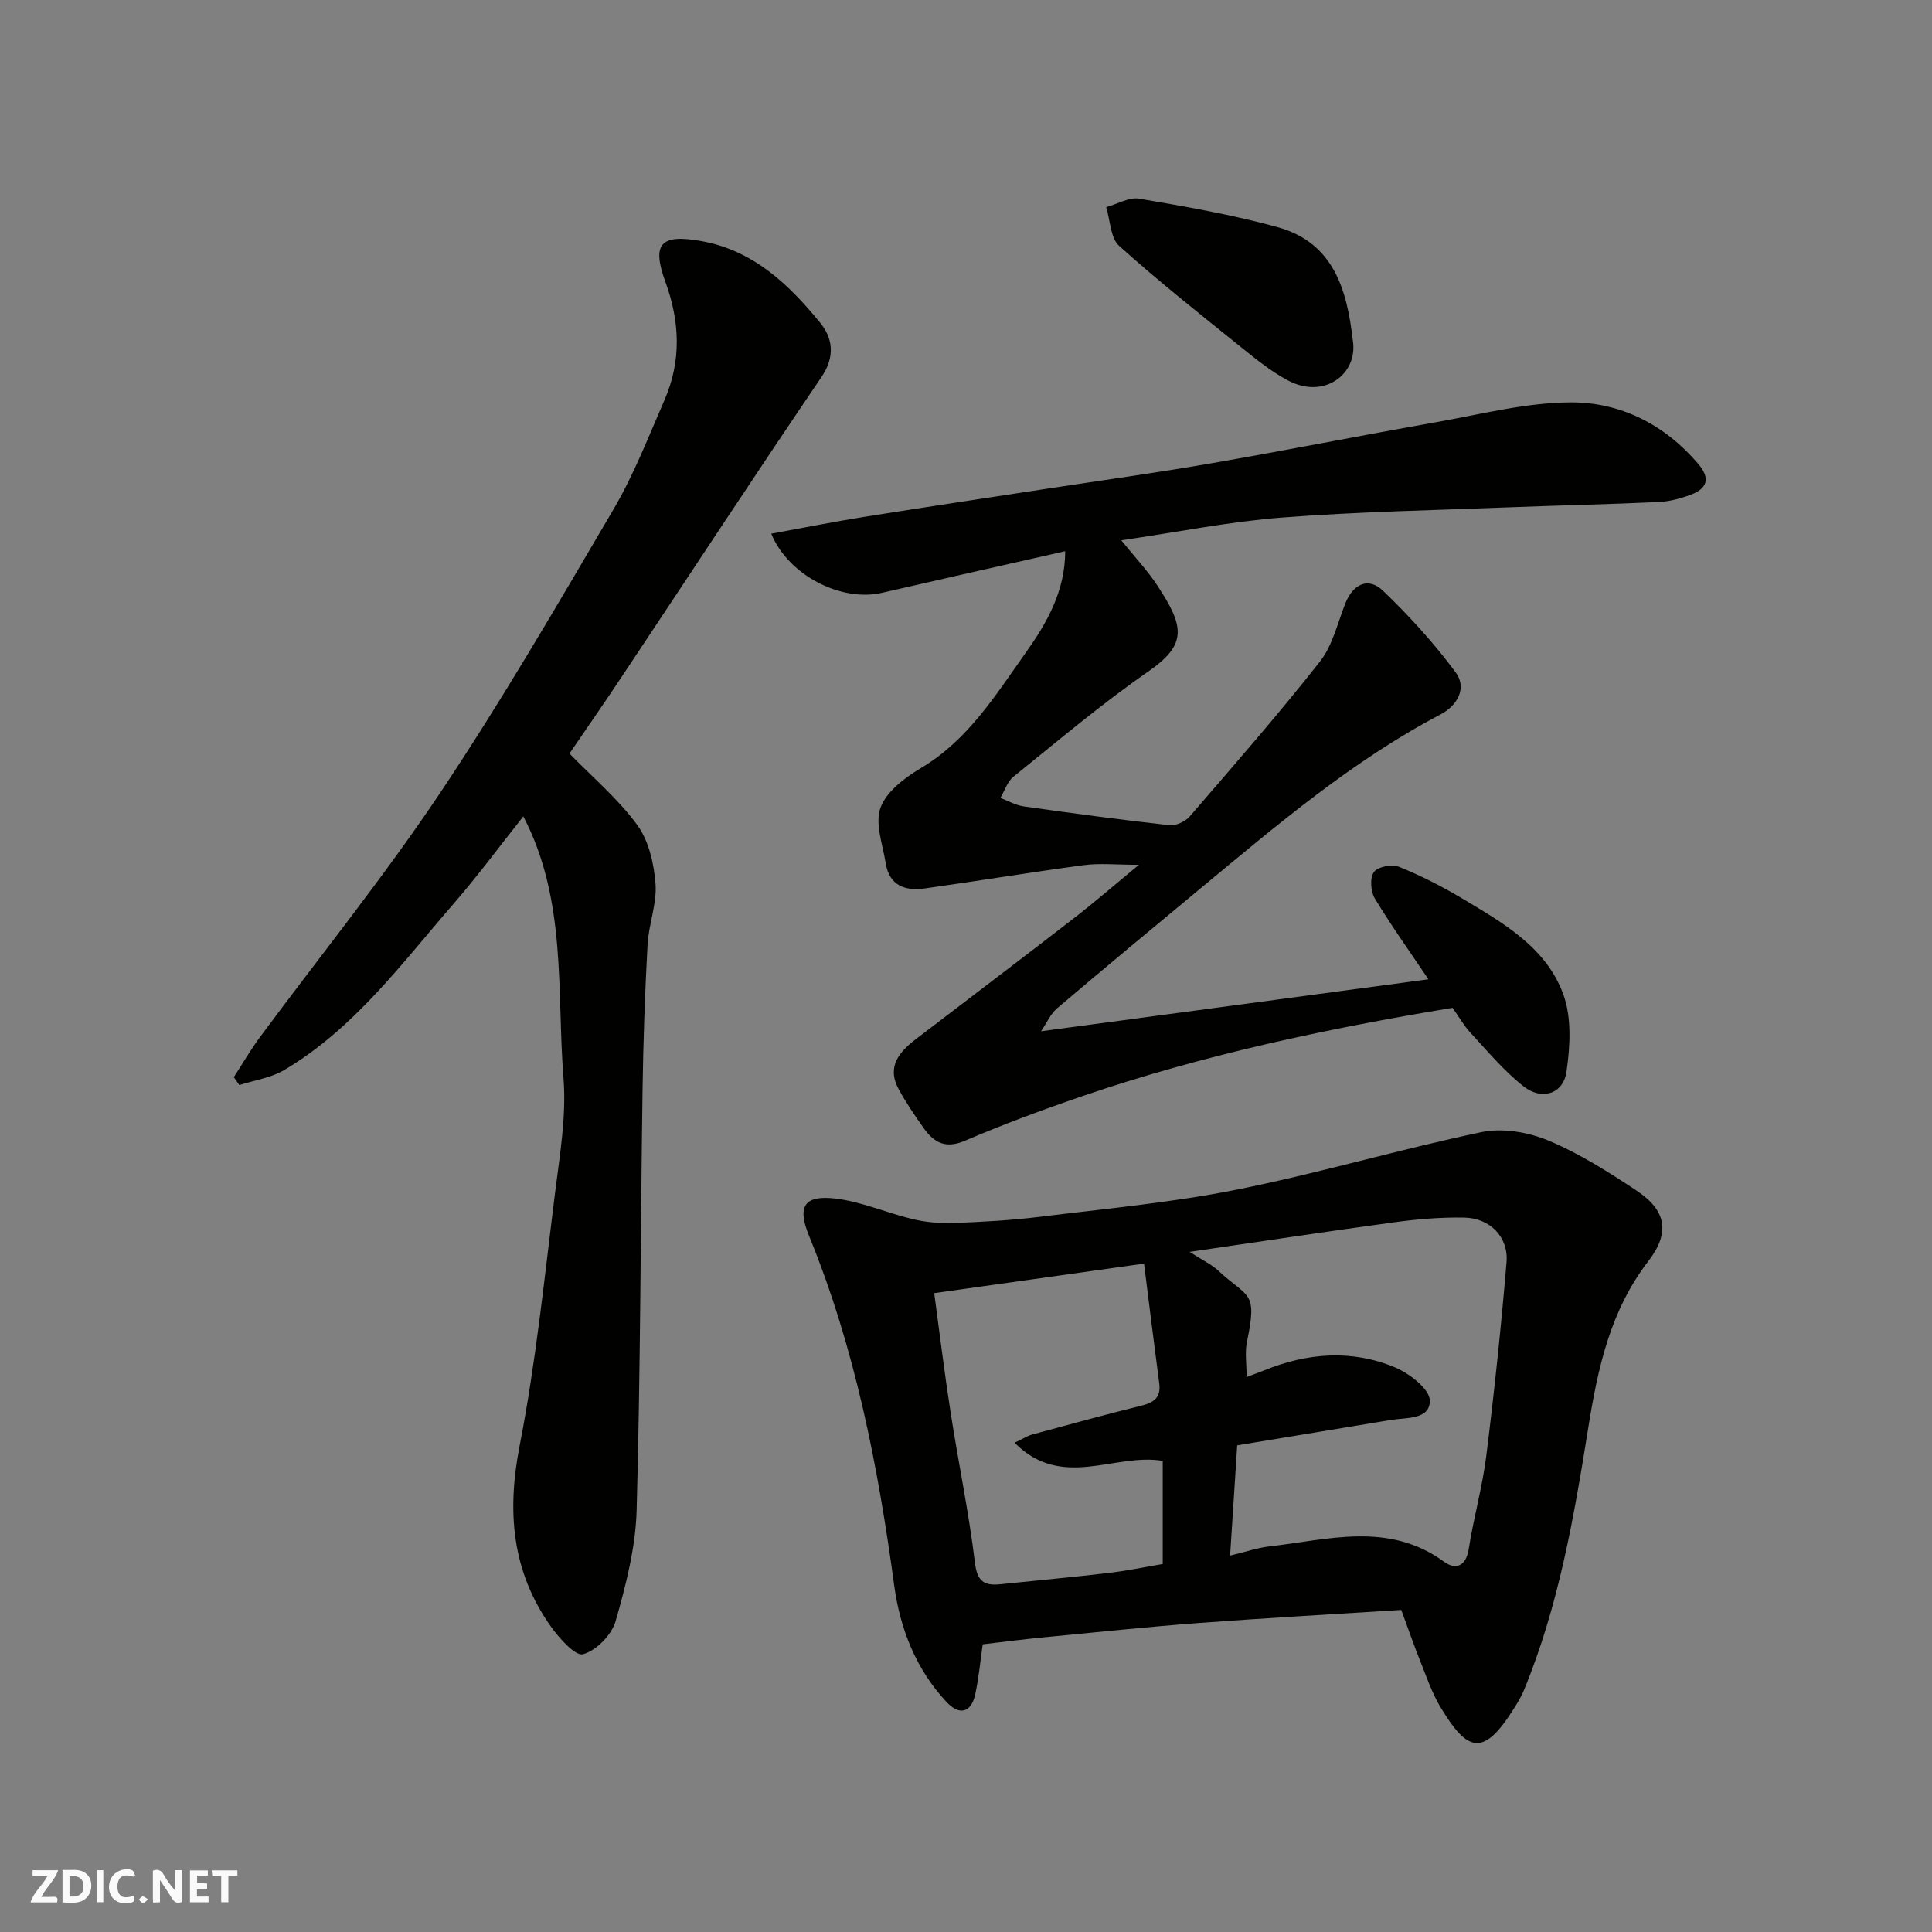
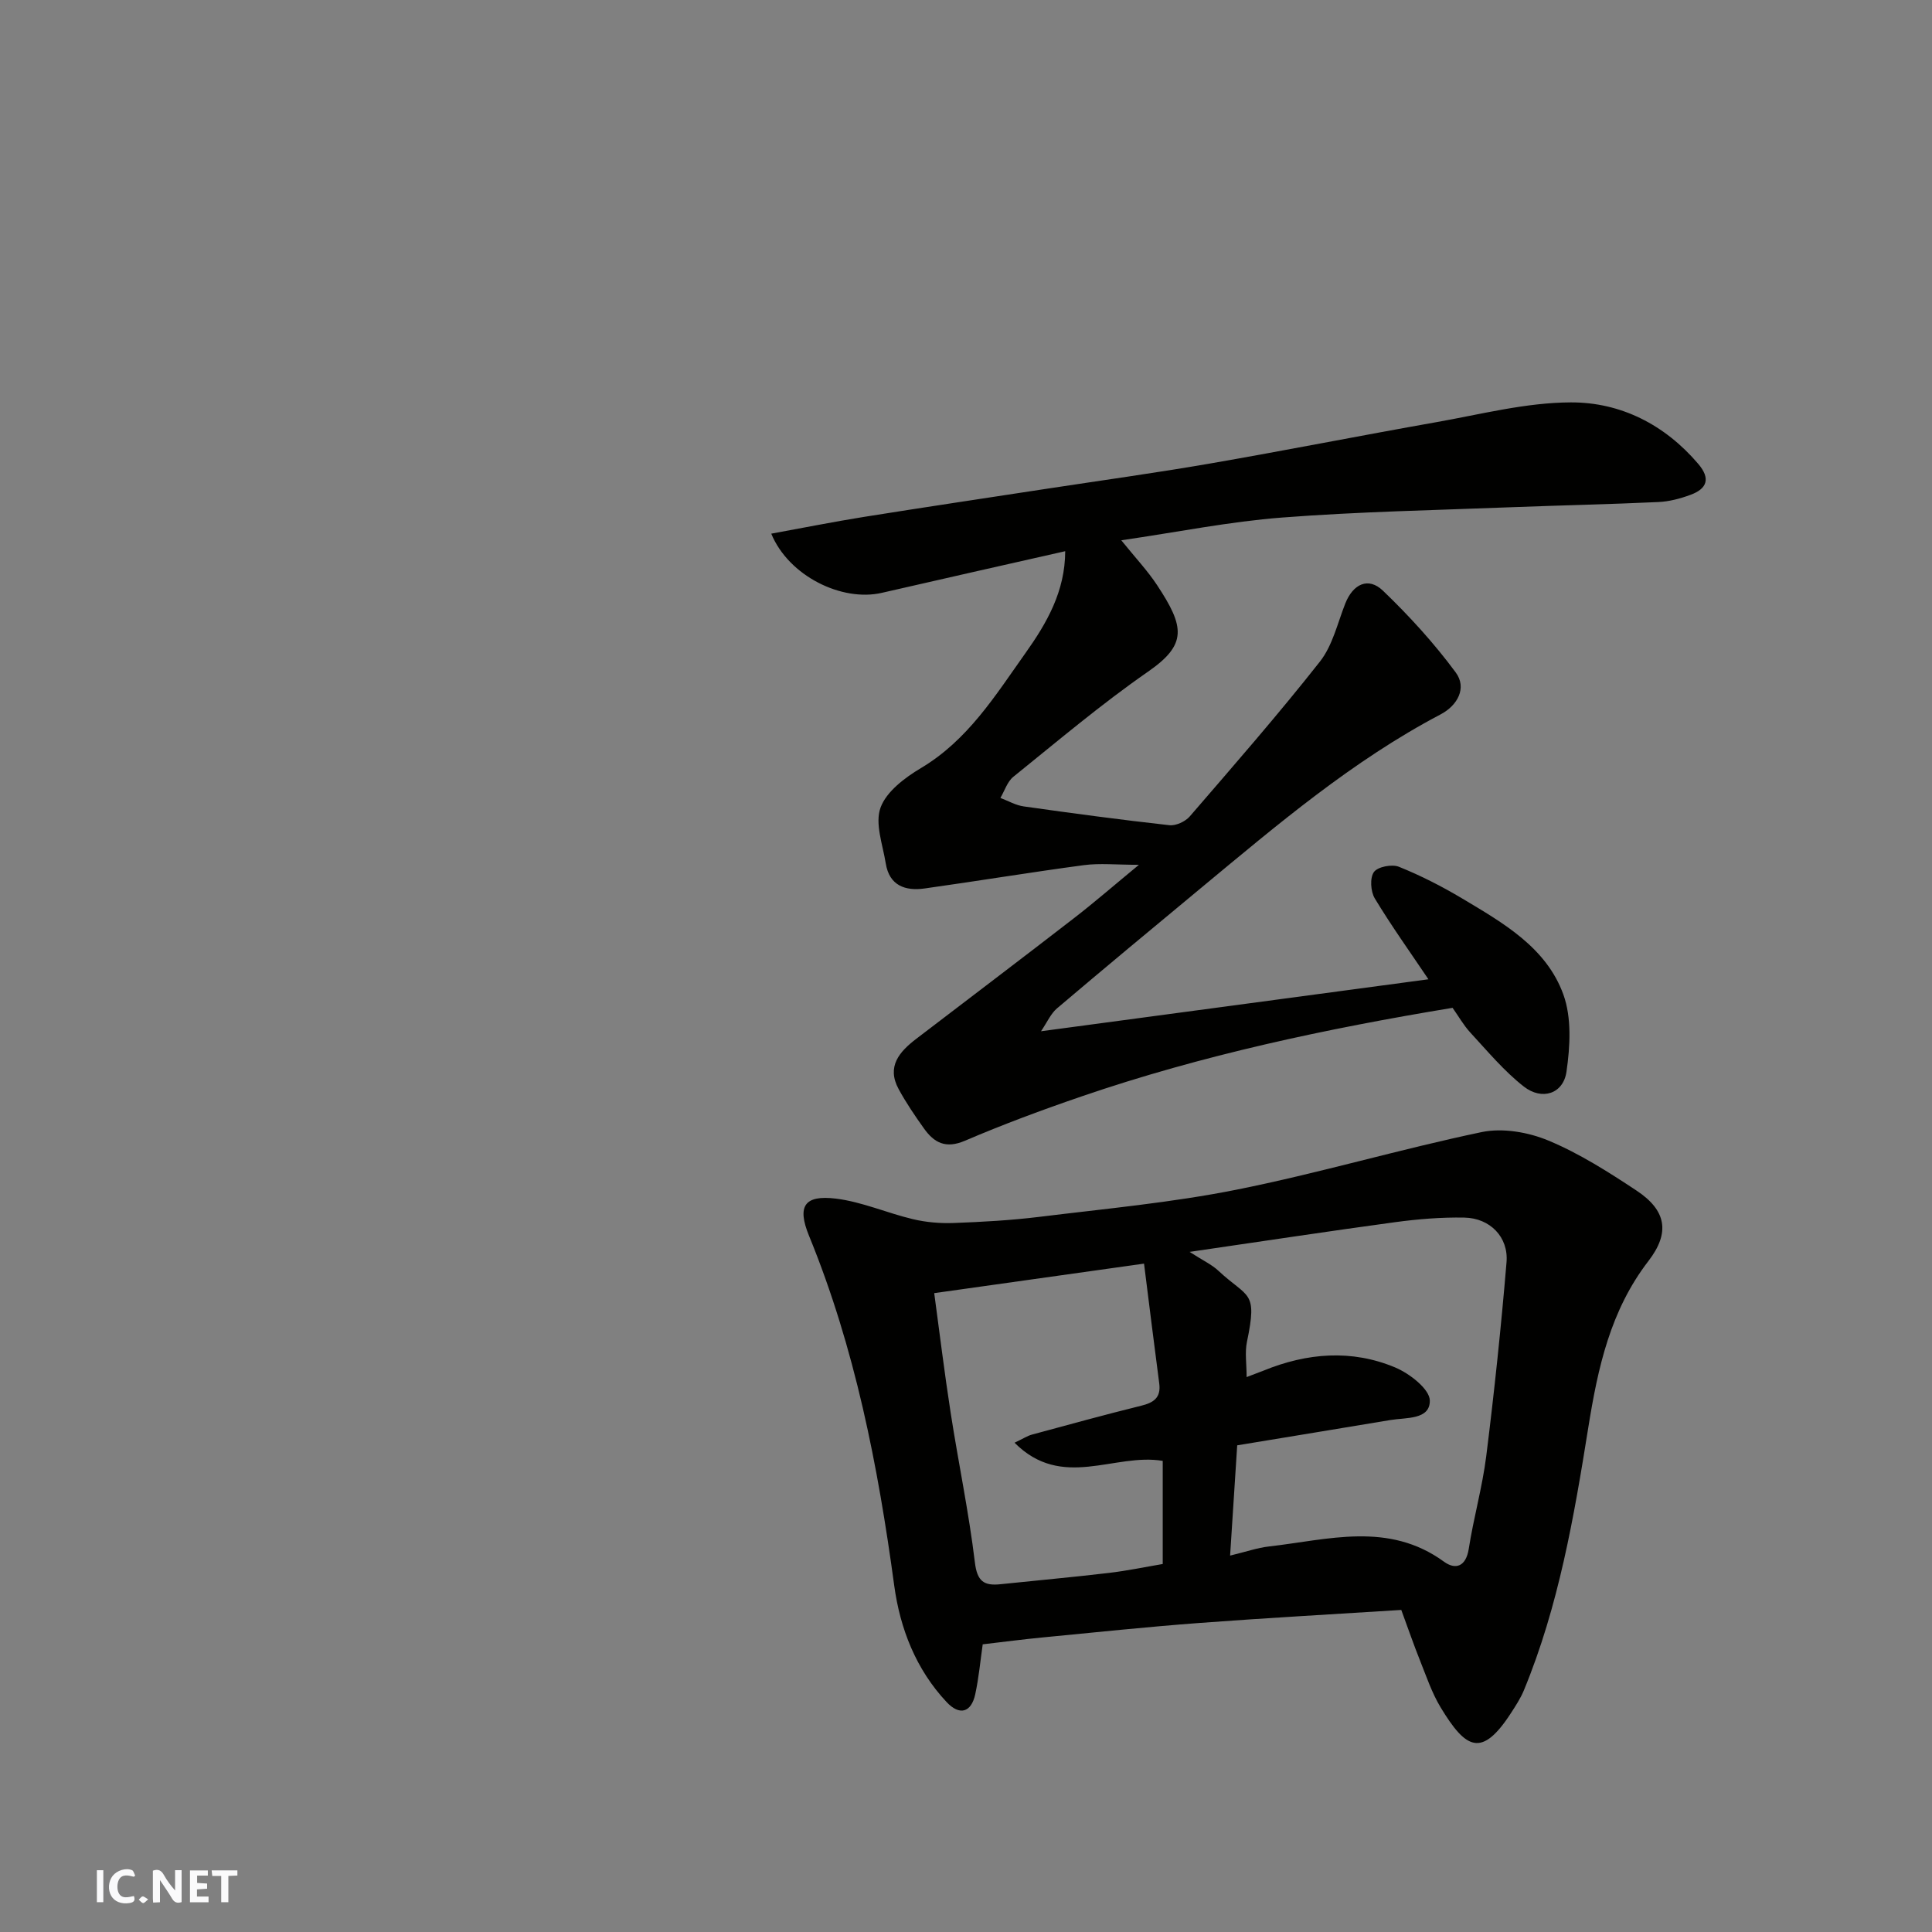
<svg xmlns="http://www.w3.org/2000/svg" enable-background="new 0 0 400 400" viewBox="0 0 400 400">
  <rect x="0" y="0" width="400" height="400" fill="#808080" stroke="none" />
  <g fill="#fafafb">
    <path d="m37.59 393.81c-.92.31-1.52.05-2-.78-.7-1.2-1.52-2.34-2.47-3.78v4.59c-.55.03-.95.05-1.41.07-.03-.37-.06-.64-.06-.91 0-1.91 0-3.81 0-5.7 1.13-.41 1.77-.03 2.29.91.62 1.11 1.38 2.14 2.31 3.19v-4.2h1.35v6.61z" />
-     <path d="m12.94 393.88v-6.75c1.9.19 3.93-.54 5.37 1.29.8 1.01.78 2.88.03 3.97-1.37 1.97-3.4 1.51-5.4 1.49m1.45-1.22c2.04.12 2.92-.58 2.89-2.21-.03-1.51-.98-2.19-2.89-2z" />
-     <path d="m11.81 393.87h-5.49c.68-2.18 2.47-3.48 3.51-5.45h-3.08v-1.21h5.29c-.71 2.13-2.44 3.48-3.47 5.51.86 0 1.63.04 2.39-.01.79-.05 1.14.21.85 1.16" />
    <path d="m39.33 393.86v-6.61h3.7v1.07h-2.22v1.52c.68.04 1.34.09 2.07.13v1.07c-.72.05-1.38.09-2.1.14v1.48h2.4v1.19h-3.85z" />
    <path d="m27.71 388.56c-1.15-.3-2.46-.61-3.1.64-.37.73-.41 1.93-.06 2.67.63 1.35 1.99.93 3.17.68.35.94-.01 1.32-.93 1.46-1.62.25-3.05-.27-3.76-1.48-.73-1.24-.6-3.03.31-4.17.88-1.11 2.71-1.7 4-1.16.32.13.44.74.65 1.12-.1.08-.19.16-.28.24" />
    <path d="m49.15 387.24v1.07c-.59.02-1.17.05-1.87.08v5.44h-1.48v-5.44h-1.85c-.05-.4-.08-.73-.13-1.15z" />
    <path d="m20.06 387.21h1.33v6.62h-1.33z" />
    <path d="m30.68 393.25c-.49.38-.8.79-1.05.76-.32-.05-.6-.45-.9-.7.26-.24.51-.64.8-.67.29-.04.62.3 1.15.61" />
  </g>
  <path d="m290.12 333.32c-13.85.88-27.86 1.65-41.85 2.7-10.81.81-21.59 1.95-32.37 2.99-4.08.39-8.14.93-12.44 1.43-.48 3.33-.8 6.89-1.55 10.35-.82 3.76-3.22 4.48-5.91 1.62-6.35-6.76-9.65-15.21-10.86-24.13-3.36-24.78-8.11-49.15-17.64-72.42-2.52-6.16-.96-8.49 5.56-7.7 5.4.66 10.58 2.98 15.93 4.25 2.72.65 5.62.9 8.42.8 5.92-.22 11.87-.55 17.75-1.27 13.63-1.68 27.36-2.94 40.8-5.62 17.04-3.4 33.77-8.37 50.79-11.93 4.34-.91 9.66.01 13.83 1.75 6.41 2.67 12.42 6.5 18.25 10.36 6.17 4.09 6.99 8.7 2.46 14.58-7.88 10.23-10.46 22.06-12.45 34.47-2.95 18.46-6.13 36.97-13.34 54.42-.68 1.64-1.68 3.17-2.65 4.67-6.1 9.42-9.37 7.45-14.57-1.12-1.84-3.04-2.99-6.51-4.32-9.83-1.26-3.14-2.35-6.33-3.84-10.37zm-35.44-11.25c3.32-.8 5.65-1.62 8.04-1.89 12.27-1.39 24.72-5.23 36.24 3.15 2.39 1.74 4.55 1.03 5.13-2.66 1-6.43 2.81-12.75 3.62-19.19 1.67-13.35 3.08-26.73 4.2-40.14.44-5.24-3.43-9.15-8.74-9.25-4.78-.09-9.6.31-14.34.95-13.79 1.87-27.54 3.97-42.54 6.15 2.78 1.79 4.58 2.61 5.96 3.9 6.18 5.77 8.16 4 5.92 14.71-.46 2.2-.07 4.58-.07 7.31 1.45-.55 2.48-.93 3.51-1.34 9.01-3.68 18.24-4.43 27.25-.65 2.97 1.24 7.14 4.48 7.17 6.85.05 4.02-4.93 3.49-8.15 4.03-10.57 1.77-21.15 3.49-31.73 5.24-.51 7.72-.97 14.94-1.47 22.83zm-44.63-23.37c1.88-.89 2.7-1.44 3.6-1.68 7.53-2.04 15.05-4.11 22.62-5.98 2.6-.64 4.12-1.67 3.74-4.6-1.06-8.07-2.06-16.15-3.15-24.82-14.8 2.08-29.03 4.08-43.44 6.11 1.09 8.04 2.11 16.45 3.41 24.82 1.6 10.32 3.76 20.57 5.01 30.93.47 3.91 1.87 4.87 5.26 4.52 7.51-.79 15.03-1.46 22.53-2.35 3.8-.45 7.55-1.24 11.1-1.84 0-7.64 0-14.58 0-21.35-10.01-1.7-20.82 6.14-30.68-3.76z" fill="#010100" />
  <path d="m215.53 213.51c27.24-3.65 53.6-7.19 80.21-10.76-3.78-5.62-7.67-11.05-11.11-16.75-.86-1.43-1.04-4.24-.18-5.45.78-1.1 3.73-1.67 5.16-1.1 4.51 1.81 8.89 4.05 13.07 6.54 8.48 5.07 17.46 10.14 21 19.92 1.74 4.82 1.4 10.75.64 15.99-.66 4.57-5.07 6-8.84 3.05-4.09-3.2-7.49-7.3-11.05-11.15-1.42-1.54-2.47-3.42-3.69-5.14-26.07 4.31-51.82 9.77-76.81 18.34-8.16 2.79-16.26 5.8-24.18 9.19-3.96 1.69-6.35.4-8.45-2.55-1.88-2.63-3.71-5.33-5.25-8.16-2.54-4.68.17-7.74 3.66-10.41 10.91-8.34 21.86-16.63 32.72-25.03 4.15-3.21 8.11-6.65 13.37-10.99-4.7 0-8.11-.37-11.4.07-11.01 1.47-21.98 3.29-32.98 4.83-3.99.56-7.29-.59-8.03-5.17-.62-3.88-2.29-8.29-1.08-11.58 1.22-3.33 5.03-6.19 8.35-8.17 9.71-5.78 15.4-15.01 21.64-23.8 4.43-6.23 8.22-12.79 8.24-21.11-12.7 2.88-25.34 5.71-37.96 8.62-8.28 1.91-19.29-3.48-22.9-12.25 6.54-1.19 12.81-2.45 19.12-3.46 12.58-2.01 25.19-3.89 37.79-5.82 11.31-1.73 22.65-3.29 33.92-5.24 15.59-2.7 31.11-5.78 46.68-8.53 9.32-1.64 18.69-4.1 28.05-4.13 10.29-.03 19.43 4.59 26.37 12.74 2.59 3.04 1.82 5.14-1.61 6.4-2.11.78-4.4 1.39-6.64 1.49-10.1.47-20.2.68-30.3 1.07-15.87.62-31.77.92-47.6 2.14-10.83.83-21.56 3-33.31 4.71 2.99 3.7 5.44 6.3 7.39 9.25 5.75 8.7 6.28 12.31-1.85 17.95-9.67 6.71-18.7 14.36-27.88 21.76-1.26 1.01-1.81 2.9-2.69 4.38 1.61.61 3.18 1.53 4.84 1.76 10.03 1.42 20.08 2.77 30.15 3.89 1.34.15 3.29-.75 4.21-1.81 9.12-10.57 18.32-21.1 26.96-32.07 2.62-3.33 3.64-7.95 5.25-12.03 1.6-4.03 4.76-5.56 7.8-2.64 5.44 5.22 10.59 10.87 15.06 16.92 2.38 3.22.36 6.85-3.12 8.68-18.26 9.6-33.84 22.87-49.58 35.92-9.99 8.28-19.97 16.57-29.86 24.96-1.29 1.1-2.02 2.85-3.3 4.73z" fill="#010100" />
-   <path d="m117.9 156.02c4.81 4.94 10.09 9.39 14.05 14.81 2.39 3.27 3.45 7.99 3.77 12.16.31 4.13-1.42 8.36-1.65 12.58-.55 10.09-.9 20.19-1.04 30.29-.42 28.93-.42 57.86-1.22 86.77-.21 7.72-2.21 15.52-4.35 23.01-.81 2.83-4 6.09-6.74 6.85-1.61.44-4.95-3.32-6.69-5.77-8.06-11.38-9.11-23.72-6.45-37.38 3.38-17.31 5.15-34.94 7.35-52.46.98-7.82 2.35-15.8 1.74-23.56-1.43-18.13.74-36.9-8.32-54.3-4.85 6.11-9.41 12.3-14.43 18.08-10.77 12.41-20.6 25.86-35.08 34.44-2.75 1.63-6.17 2.1-9.29 3.11-.38-.55-.76-1.09-1.14-1.64 1.81-2.78 3.47-5.66 5.44-8.32 12.44-16.81 25.63-33.12 37.24-50.48 12.77-19.09 24.32-39.01 35.96-58.82 4.19-7.14 7.22-14.98 10.54-22.6 3.5-8.05 3.18-16.19.18-24.41-2.91-7.97-.96-9.97 7.42-8.47 10.78 1.93 18.1 8.95 24.6 16.89 2.62 3.2 3.17 7.01.3 11.24-13.84 20.38-27.33 40.99-40.98 61.49-3.51 5.31-7.14 10.53-11.21 16.49z" fill="#010100" />
-   <path d="m280.09 70.53c1.11 6.82-5.87 12.27-13.45 8.23-3.42-1.82-6.52-4.33-9.57-6.78-8.56-6.9-17.2-13.72-25.36-21.07-1.82-1.64-1.84-5.29-2.68-8.02 2.29-.63 4.72-2.12 6.84-1.76 9.6 1.64 19.24 3.31 28.61 5.89 11.68 3.22 14.42 13.02 15.61 23.51z" fill="#010100" />
</svg>